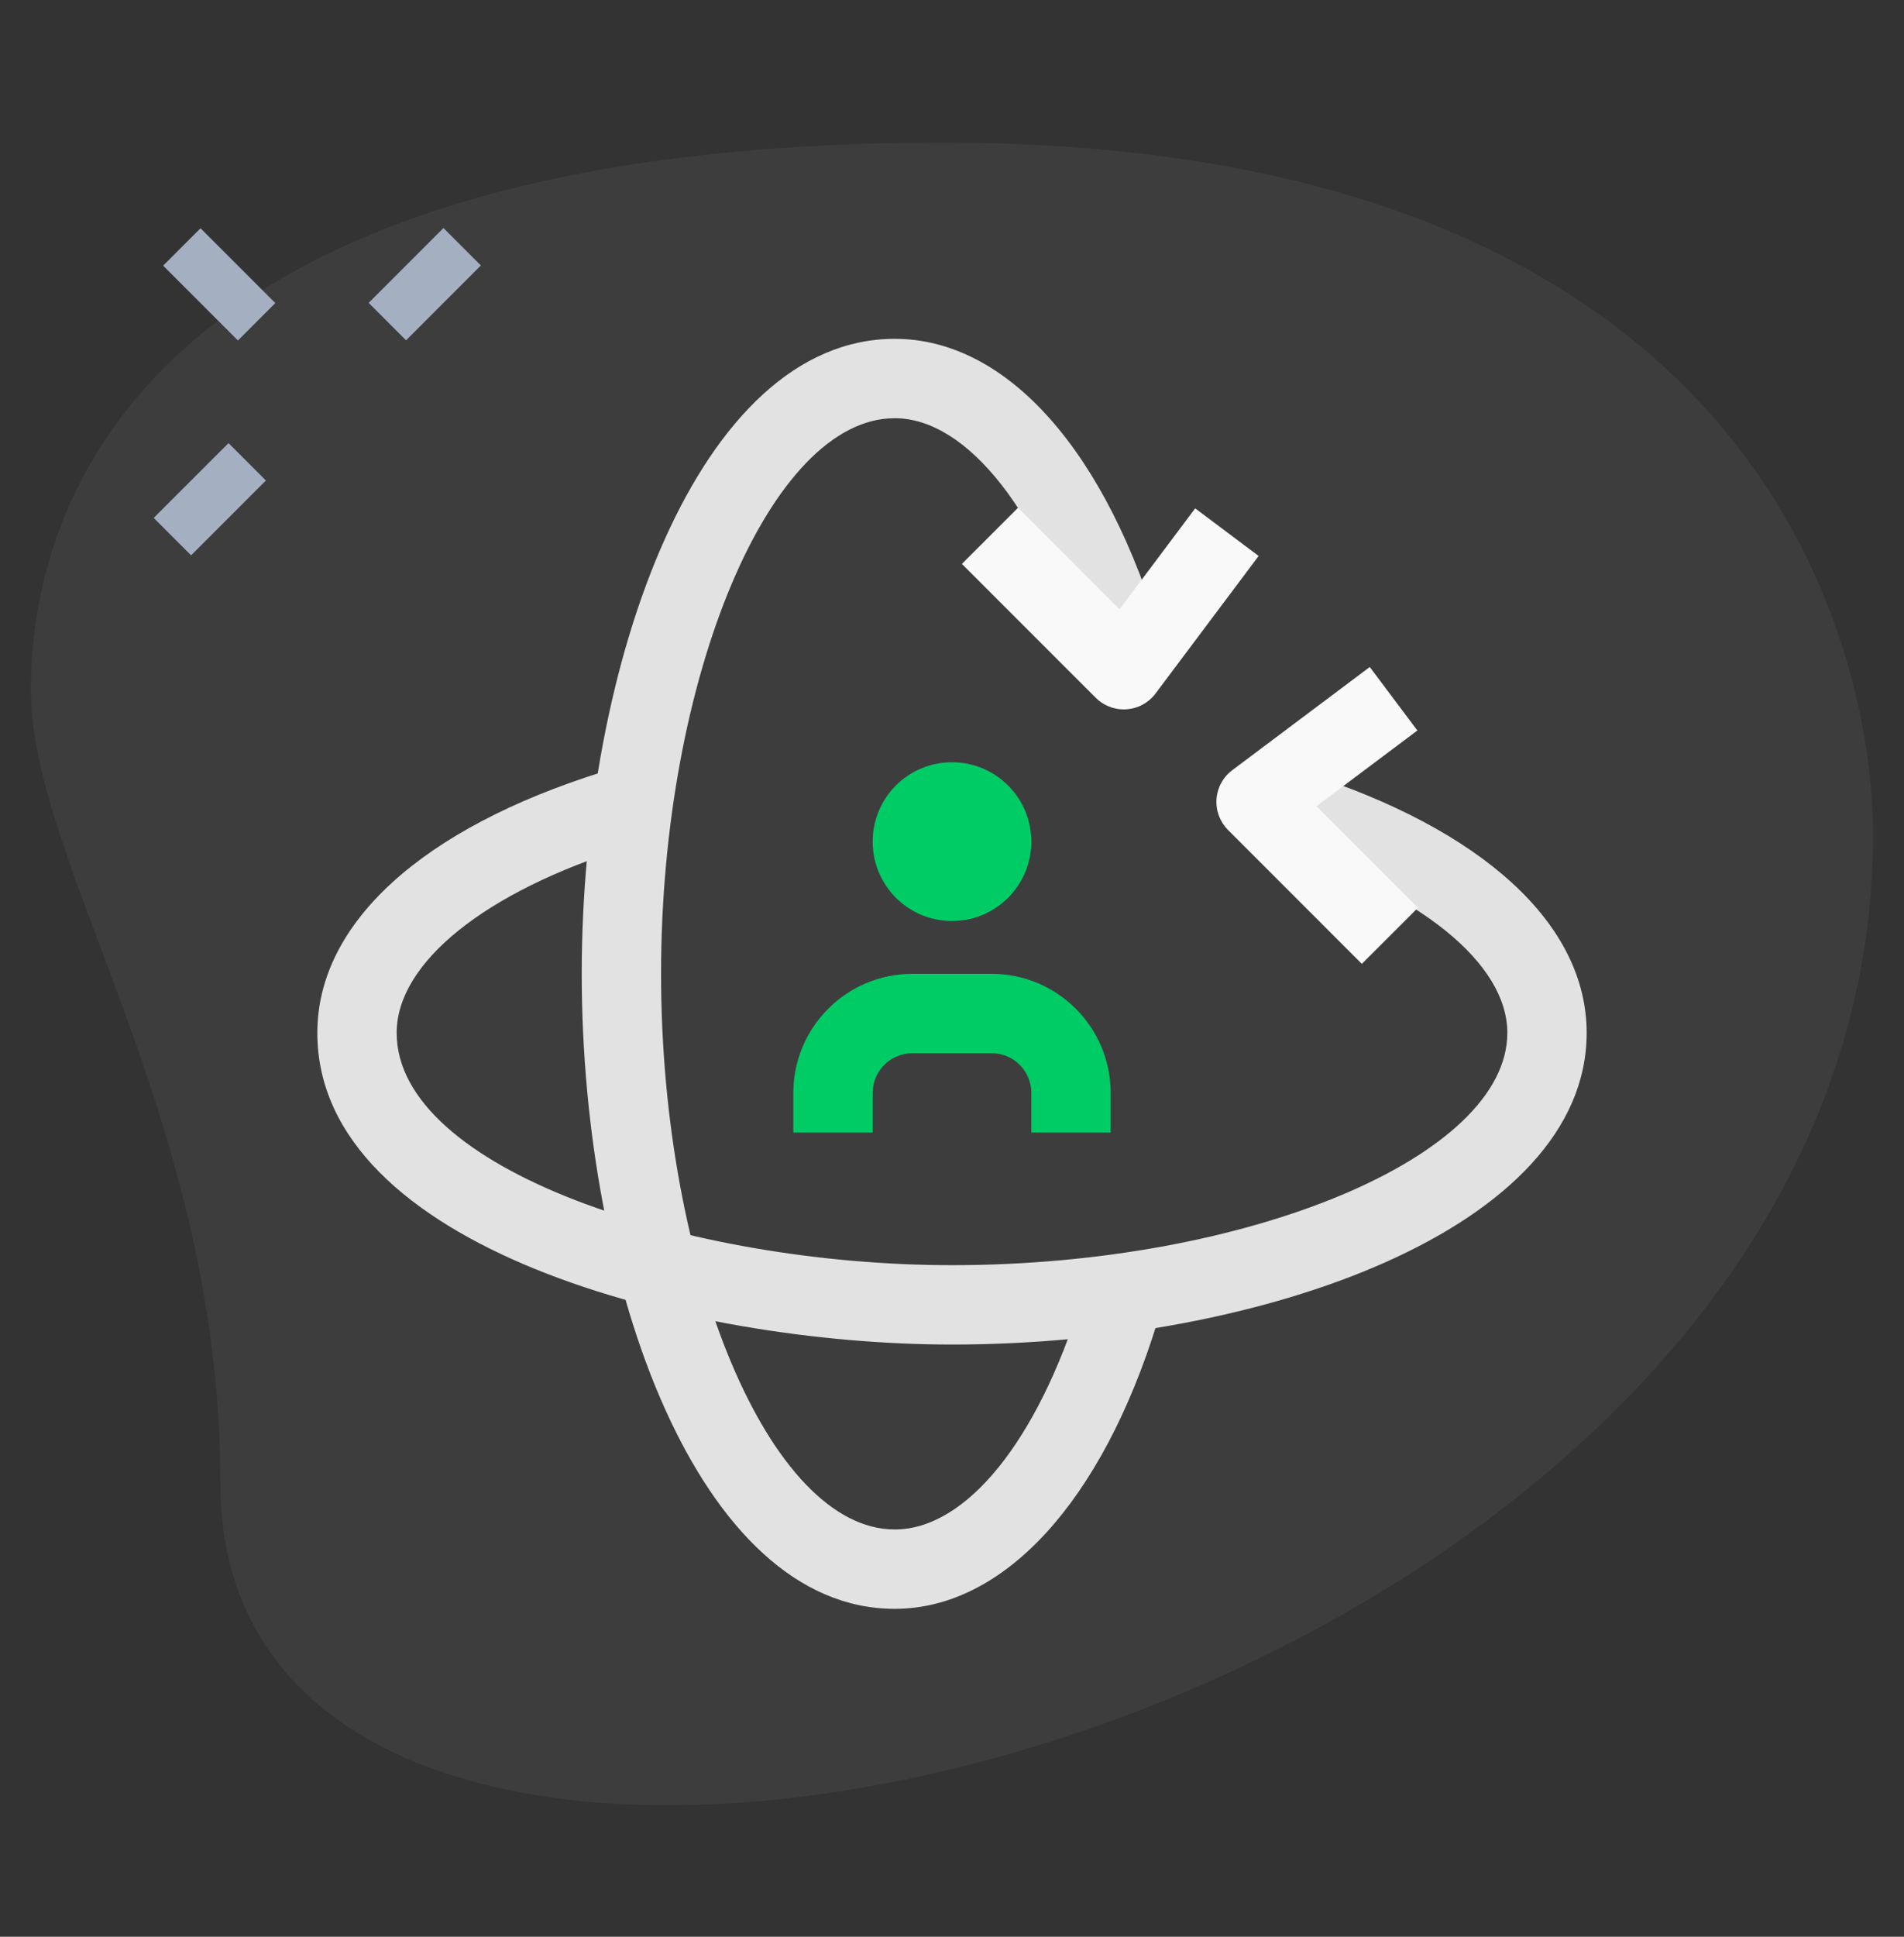
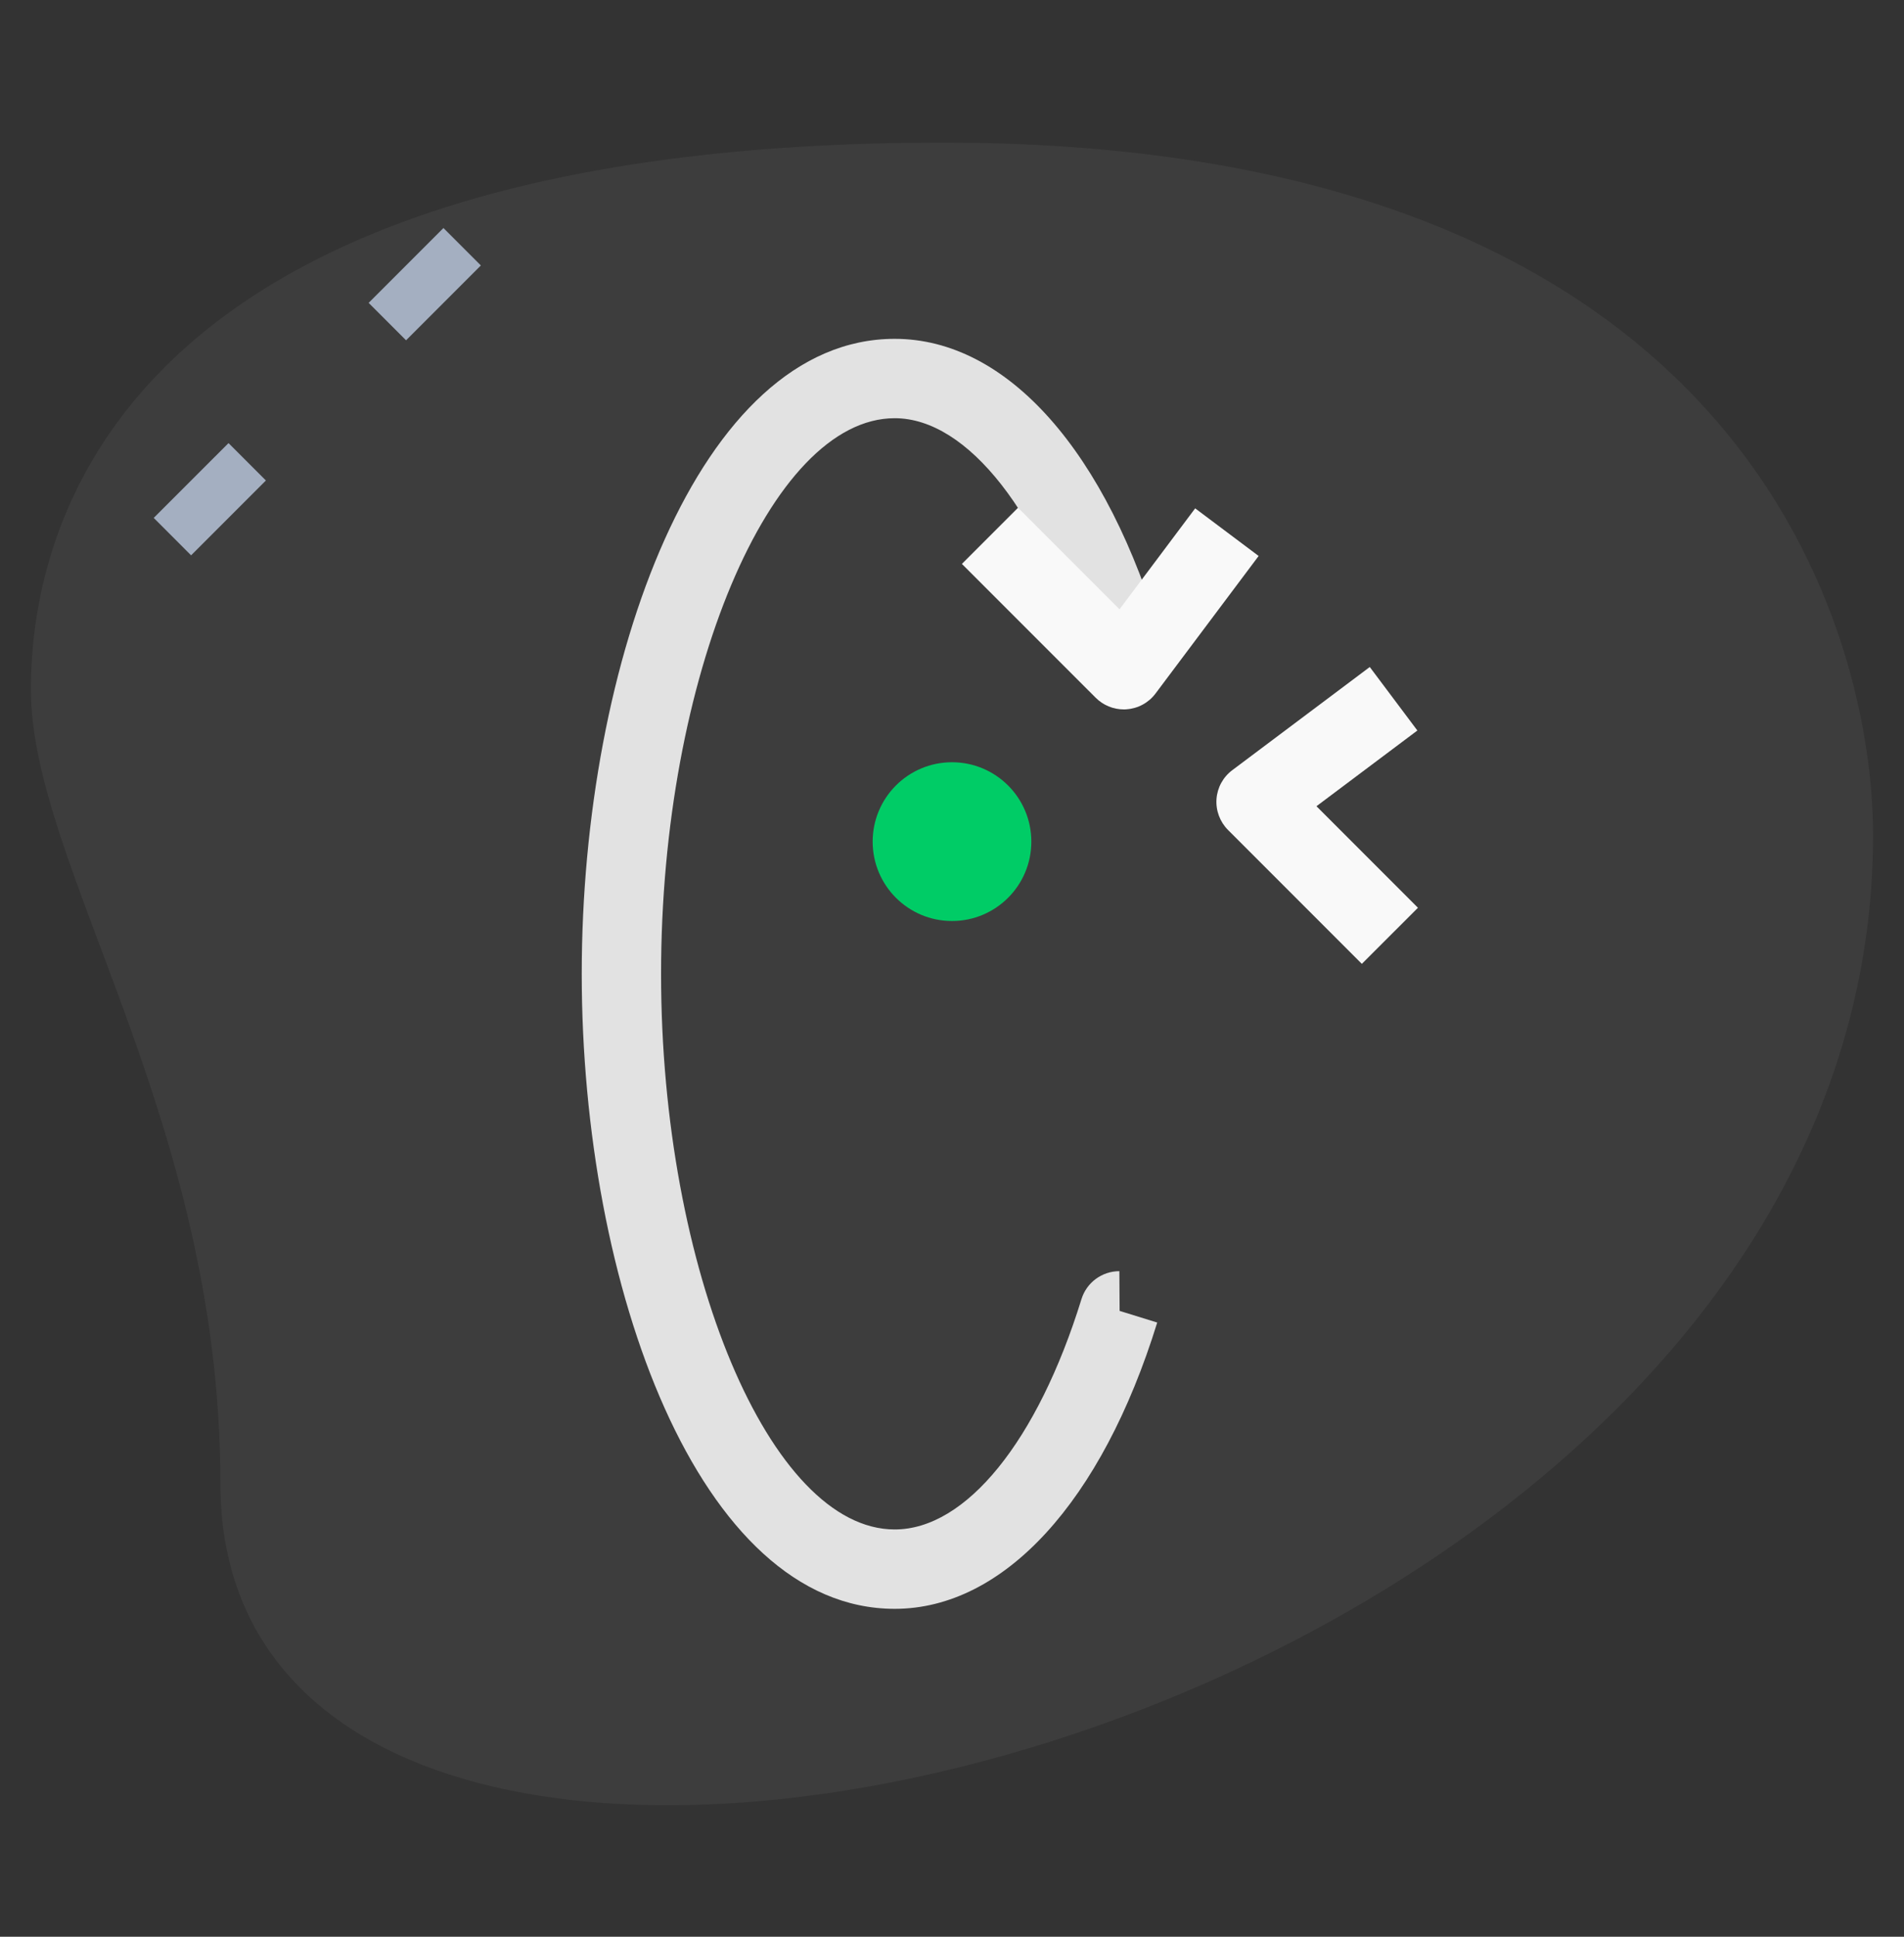
<svg xmlns="http://www.w3.org/2000/svg" width="60" height="61" viewBox="0 0 60 61" fill="none">
  <rect x="0" y="0" width="60" height="61" fill="#333333" stroke="none" />
  <path d="M6.944 46.714C6.944 35.185 0.973 27.269 0.973 21.714C0.973 16.159 4.166 4.492 29.721 4.492C55.276 4.492 59.026 20.187 59.026 26.297C59.028 54.909 6.944 67.13 6.944 46.714Z" fill="white" fill-opacity="0.05" />
  <path d="M11.617 9.539L13.974 7.182L15.153 8.361L12.796 10.718L11.617 9.539Z" fill="#A4AFC1" />
  <path d="M4.844 16.312L7.201 13.956L8.379 15.134L6.022 17.491L4.844 16.312Z" fill="#A4AFC1" />
-   <path d="M5.141 8.367L6.319 7.189L8.676 9.546L7.498 10.724L5.141 8.367Z" fill="#A4AFC1" />
  <path d="M30 29.008C31.381 29.008 32.5 27.889 32.5 26.508C32.5 25.127 31.381 24.008 30 24.008C28.619 24.008 27.5 25.127 27.5 26.508C27.5 27.889 28.619 29.008 30 29.008Z" fill="#00CC66" />
-   <path d="M35 35.672H32.5V34.422C32.5 33.732 31.94 33.172 31.25 33.172H28.75C28.06 33.172 27.5 33.732 27.5 34.422V35.672H25V34.422C25 32.353 26.682 30.672 28.75 30.672H31.25C33.318 30.672 35 32.353 35 34.422V35.672Z" fill="#00CC66" />
  <path d="M28.195 50.672C22.02 50.672 18.332 40.502 18.332 30.672C18.332 20.842 22.02 10.672 28.195 10.672C31.739 10.672 34.887 14.22 36.615 20.165L34.215 20.863C32.855 16.192 30.494 13.172 28.195 13.172C24.272 13.172 20.832 21.35 20.832 30.672C20.832 39.993 24.272 48.172 28.195 48.172C30.44 48.172 32.695 45.392 34.08 40.917C34.242 40.394 34.727 40.037 35.274 40.037L35.282 41.288L36.467 41.655C34.72 47.302 31.629 50.672 28.195 50.672Z" fill="#E2E2E2" />
  <path d="M35.413 22.344C35.083 22.344 34.764 22.212 34.529 21.977L30.312 17.761L32.081 15.992L35.279 19.191L37.663 16.011L39.663 17.511L36.413 21.844C36.196 22.134 35.862 22.316 35.501 22.34C35.471 22.344 35.443 22.344 35.413 22.344Z" fill="#F9F9F9" />
-   <path d="M30 42.348C21.695 42.348 10 39.301 10 32.531C10 29.09 13.285 26.091 19.012 24.305L19.755 26.691C15.28 28.086 12.5 30.325 12.5 32.531C12.5 36.843 21.723 39.848 30 39.848C39.322 39.848 47.5 36.43 47.5 32.531C47.5 30.338 44.73 28.1 40.273 26.691L41.027 24.306C46.73 26.11 50 29.108 50 32.531C50 38.676 39.83 42.348 30 42.348Z" fill="#E2E2E2" />
  <path d="M42.915 30.358L38.698 26.141C38.442 25.884 38.31 25.529 38.335 25.169C38.36 24.808 38.542 24.474 38.832 24.258L43.165 21.008L44.665 23.008L41.485 25.393L44.683 28.591L42.915 30.358Z" fill="#F9F9F9" />
</svg>